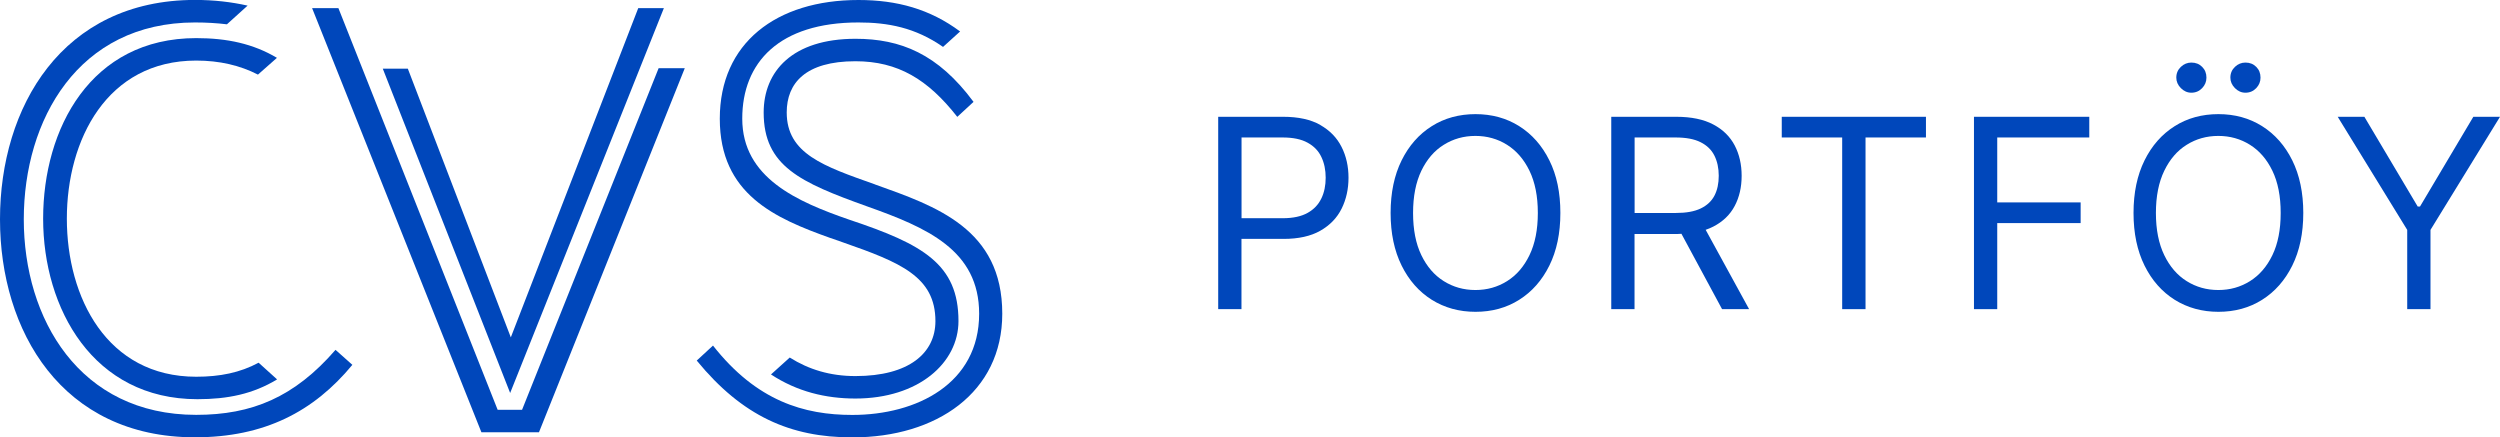
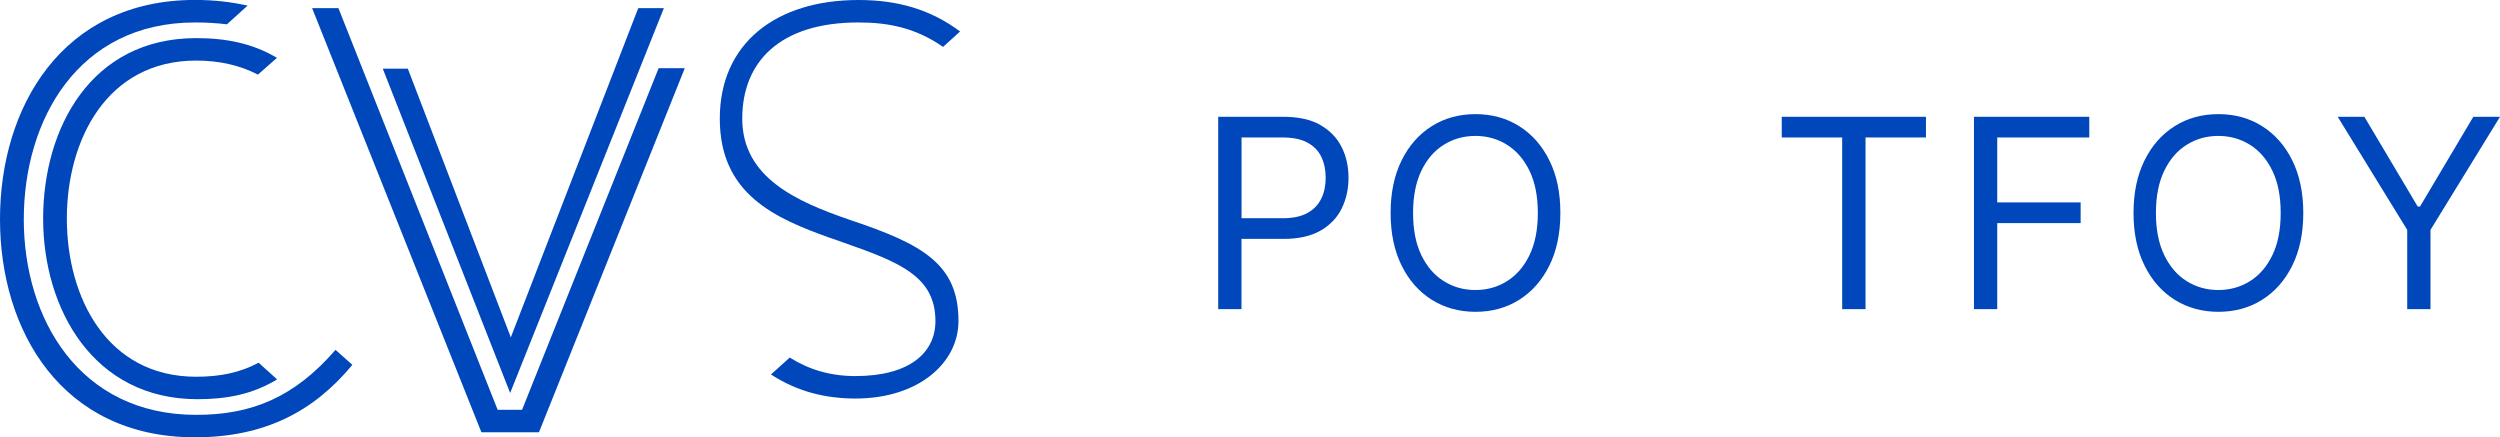
<svg xmlns="http://www.w3.org/2000/svg" id="Layer_2" viewBox="0 0 338.43 59.2">
  <defs>
    <style>.cls-1{fill:#0047bb;}</style>
  </defs>
  <g id="Layer_1-2">
    <path class="cls-1" d="M178.73,16.91c-1.3-.73-2.97-1.1-5.02-1.1h-8.8v26.04h3.15v-9.51h5.7c2.02,0,3.69-.37,4.98-1.11,1.3-.74,2.26-1.74,2.88-2.99.62-1.25.93-2.65.93-4.18s-.31-2.93-.94-4.17c-.63-1.25-1.59-2.24-2.89-2.97ZM178.88,26.85c-.39.83-1,1.48-1.85,1.96-.85.48-1.97.73-3.37.73h-5.59v-10.93h5.54c1.42,0,2.55.23,3.41.71.86.47,1.48,1.12,1.86,1.94.39.82.58,1.75.58,2.8s-.19,1.98-.58,2.8Z" />
    <path class="cls-1" d="M205.66,17.08c-1.73-1.09-3.71-1.63-5.92-1.63s-4.2.54-5.92,1.63c-1.73,1.09-3.09,2.63-4.08,4.63-.99,2-1.49,4.37-1.49,7.12s.5,5.12,1.49,7.12c.99,2,2.35,3.54,4.08,4.63,1.73,1.08,3.7,1.63,5.92,1.63s4.2-.54,5.92-1.63c1.73-1.09,3.09-2.63,4.08-4.63.99-2,1.49-4.37,1.49-7.12s-.49-5.12-1.49-7.12c-.99-2-2.35-3.54-4.08-4.63ZM207.05,34.54c-.75,1.55-1.76,2.72-3.04,3.52-1.28.8-2.7,1.2-4.28,1.2s-3-.4-4.28-1.2c-1.28-.8-2.29-1.97-3.04-3.52s-1.12-3.45-1.12-5.71.38-4.16,1.12-5.71c.75-1.55,1.76-2.73,3.04-3.52,1.28-.8,2.7-1.2,4.28-1.2s3,.4,4.28,1.2c1.27.8,2.29,1.97,3.04,3.52.75,1.55,1.13,3.45,1.13,5.71s-.38,4.16-1.13,5.71Z" />
-     <path class="cls-1" d="M231.94,30.67c1.3-.67,2.26-1.6,2.89-2.79.63-1.19.94-2.55.94-4.08s-.31-2.9-.94-4.11c-.63-1.2-1.59-2.15-2.9-2.84-1.3-.69-2.97-1.04-5.01-1.04h-8.8v26.04h3.15v-10.17h5.7c.23,0,.44-.02.65-.03l5.5,10.2h3.66l-5.88-10.74c.37-.13.72-.27,1.04-.44ZM221.28,18.61h5.54c1.41,0,2.54.21,3.39.64.86.43,1.48,1.03,1.87,1.81.39.78.59,1.69.59,2.73s-.19,1.94-.58,2.69c-.39.75-1.01,1.33-1.86,1.74-.85.41-1.97.61-3.36.61h-5.59v-10.22Z" />
    <polygon class="cls-1" points="241.2 18.61 249.38 18.61 249.38 41.85 252.54 41.85 252.54 18.61 260.72 18.61 260.72 15.81 241.2 15.81 241.2 18.61" />
    <polygon class="cls-1" points="267.22 41.85 270.37 41.85 270.37 30.2 281.66 30.2 281.66 27.4 270.37 27.4 270.37 18.61 282.83 18.61 282.83 15.81 267.22 15.81 267.22 41.85" />
-     <path class="cls-1" d="M303.97,12.55c.58,0,1.07-.21,1.46-.62.39-.41.58-.88.58-1.42,0-.59-.19-1.07-.58-1.46-.39-.39-.87-.58-1.46-.58-.53,0-1.01.19-1.42.58-.41.39-.62.87-.62,1.46,0,.53.21,1.01.62,1.42.41.41.88.62,1.42.62Z" />
    <path class="cls-1" d="M306.23,17.08c-1.73-1.09-3.7-1.63-5.92-1.63s-4.2.54-5.92,1.63c-1.73,1.09-3.09,2.63-4.08,4.63s-1.49,4.37-1.49,7.12.5,5.12,1.49,7.12c.99,2,2.35,3.54,4.08,4.63,1.73,1.08,3.71,1.63,5.92,1.63s4.2-.54,5.92-1.63c1.73-1.09,3.09-2.63,4.08-4.63.99-2,1.49-4.37,1.49-7.12s-.5-5.12-1.49-7.12c-.99-2-2.35-3.54-4.08-4.63ZM307.62,34.54c-.75,1.55-1.76,2.72-3.04,3.52-1.28.8-2.7,1.2-4.28,1.2s-3-.4-4.28-1.2c-1.28-.8-2.29-1.97-3.04-3.52s-1.13-3.45-1.13-5.71.38-4.16,1.13-5.71c.75-1.55,1.76-2.73,3.04-3.52,1.27-.8,2.7-1.2,4.28-1.2s3,.4,4.28,1.2c1.28.8,2.29,1.97,3.04,3.52.75,1.55,1.12,3.45,1.12,5.71s-.37,4.16-1.12,5.71Z" />
-     <path class="cls-1" d="M296.65,12.55c.58,0,1.07-.21,1.46-.62.39-.41.58-.88.58-1.42,0-.59-.19-1.07-.58-1.46s-.87-.58-1.46-.58c-.53,0-1.01.19-1.42.58-.41.39-.62.87-.62,1.46,0,.53.21,1.01.62,1.42.41.41.88.62,1.42.62Z" />
    <polygon class="cls-1" points="334.82 15.81 327.6 27.96 327.29 27.96 320.07 15.81 316.46 15.81 325.87 31.12 325.87 41.85 329.02 41.85 329.02 31.12 338.43 15.81 334.82 15.81" />
-     <path class="cls-1" d="M118.42,24.95c-6.93-2.45-11.92-4.14-11.92-9.73,0-3.97,2.54-6.93,9.3-6.93,5.75,0,9.81,2.45,13.79,7.53l2.2-2.03c-4.82-6.51-9.89-8.54-15.98-8.54-8.54,0-12.43,4.4-12.43,9.98,0,7.27,4.99,9.47,13.95,12.69,8.12,2.88,15.22,5.92,15.22,14.55,0,9.47-8.46,13.7-17.17,13.7-6.51,0-12.94-1.86-18.86-9.39l-2.2,2.03c6.17,7.53,12.68,10.4,21.06,10.4,11.42,0,20.3-6.09,20.3-16.74,0-11.5-8.96-14.55-17.25-17.51Z" />
    <polygon class="cls-1" points="89.87 1.1 86.4 1.1 69.15 45.67 55.21 9.3 51.82 9.3 69.06 53.2 89.87 1.1" />
-     <path class="cls-1" d="M112.45,32.23h0s.02,0,.02,0c.55.19,1.09.39,1.64.58,7.78,2.71,12.52,4.65,12.52,10.66,0,4.31-3.55,7.44-10.83,7.44-3.42,0-6.32-.89-8.89-2.51l-2.54,2.29c3.53,2.32,7.4,3.26,11.43,3.26,8.54,0,13.95-4.82,13.95-10.49,0-7.7-4.82-10.4-14.72-13.7-7.1-2.45-14.55-5.67-14.55-13.7,0-7.61,4.99-13.02,15.73-13.02,3.97,0,7.68.68,11.45,3.31l2.31-2.09C125.9,1.23,121.44,0,116.22,0,105.06,0,97.44,5.84,97.44,16.07s7.48,13.48,15,16.16Z" />
+     <path class="cls-1" d="M112.45,32.23h0s.02,0,.02,0c.55.19,1.09.39,1.64.58,7.78,2.71,12.52,4.65,12.52,10.66,0,4.31-3.55,7.44-10.83,7.44-3.42,0-6.32-.89-8.89-2.51l-2.54,2.29c3.53,2.32,7.4,3.26,11.43,3.26,8.54,0,13.95-4.82,13.95-10.49,0-7.7-4.82-10.4-14.72-13.7-7.1-2.45-14.55-5.67-14.55-13.7,0-7.61,4.99-13.02,15.73-13.02,3.97,0,7.68.68,11.45,3.31l2.31-2.09C125.9,1.23,121.44,0,116.22,0,105.06,0,97.44,5.84,97.44,16.07s7.48,13.48,15,16.16" />
    <path class="cls-1" d="M26.56,56.16c-15.82,0-23.34-13.02-23.34-26.47S10.57,3.04,26.39,3.04c1.57,0,2.99.09,4.33.25l2.8-2.53c-2.18-.49-4.54-.77-7.12-.77C8.37,0,0,14.55,0,29.68s8.37,29.52,26.39,29.52c9.39,0,16.07-3.47,21.31-9.81l-2.28-2.03c-5.58,6.43-11.33,8.8-18.86,8.8Z" />
    <path class="cls-1" d="M26.56,8.2c3.15,0,5.93.65,8.36,1.9l2.57-2.27c-3.21-1.91-6.75-2.67-10.93-2.67-14.29,0-20.72,12.26-20.72,24.44s6.77,24.44,20.89,24.44c4.08,0,7.52-.7,10.78-2.68l-2.5-2.26c-2.51,1.35-5.24,1.9-8.45,1.9-12.09,0-17.51-10.74-17.51-21.4S14.46,8.2,26.56,8.2Z" />
    <polygon class="cls-1" points="70.67 55.48 67.37 55.48 45.81 1.1 42.25 1.1 65.17 58.52 72.96 58.52 92.7 9.23 89.16 9.23 70.67 55.48" />
  </g>
</svg>